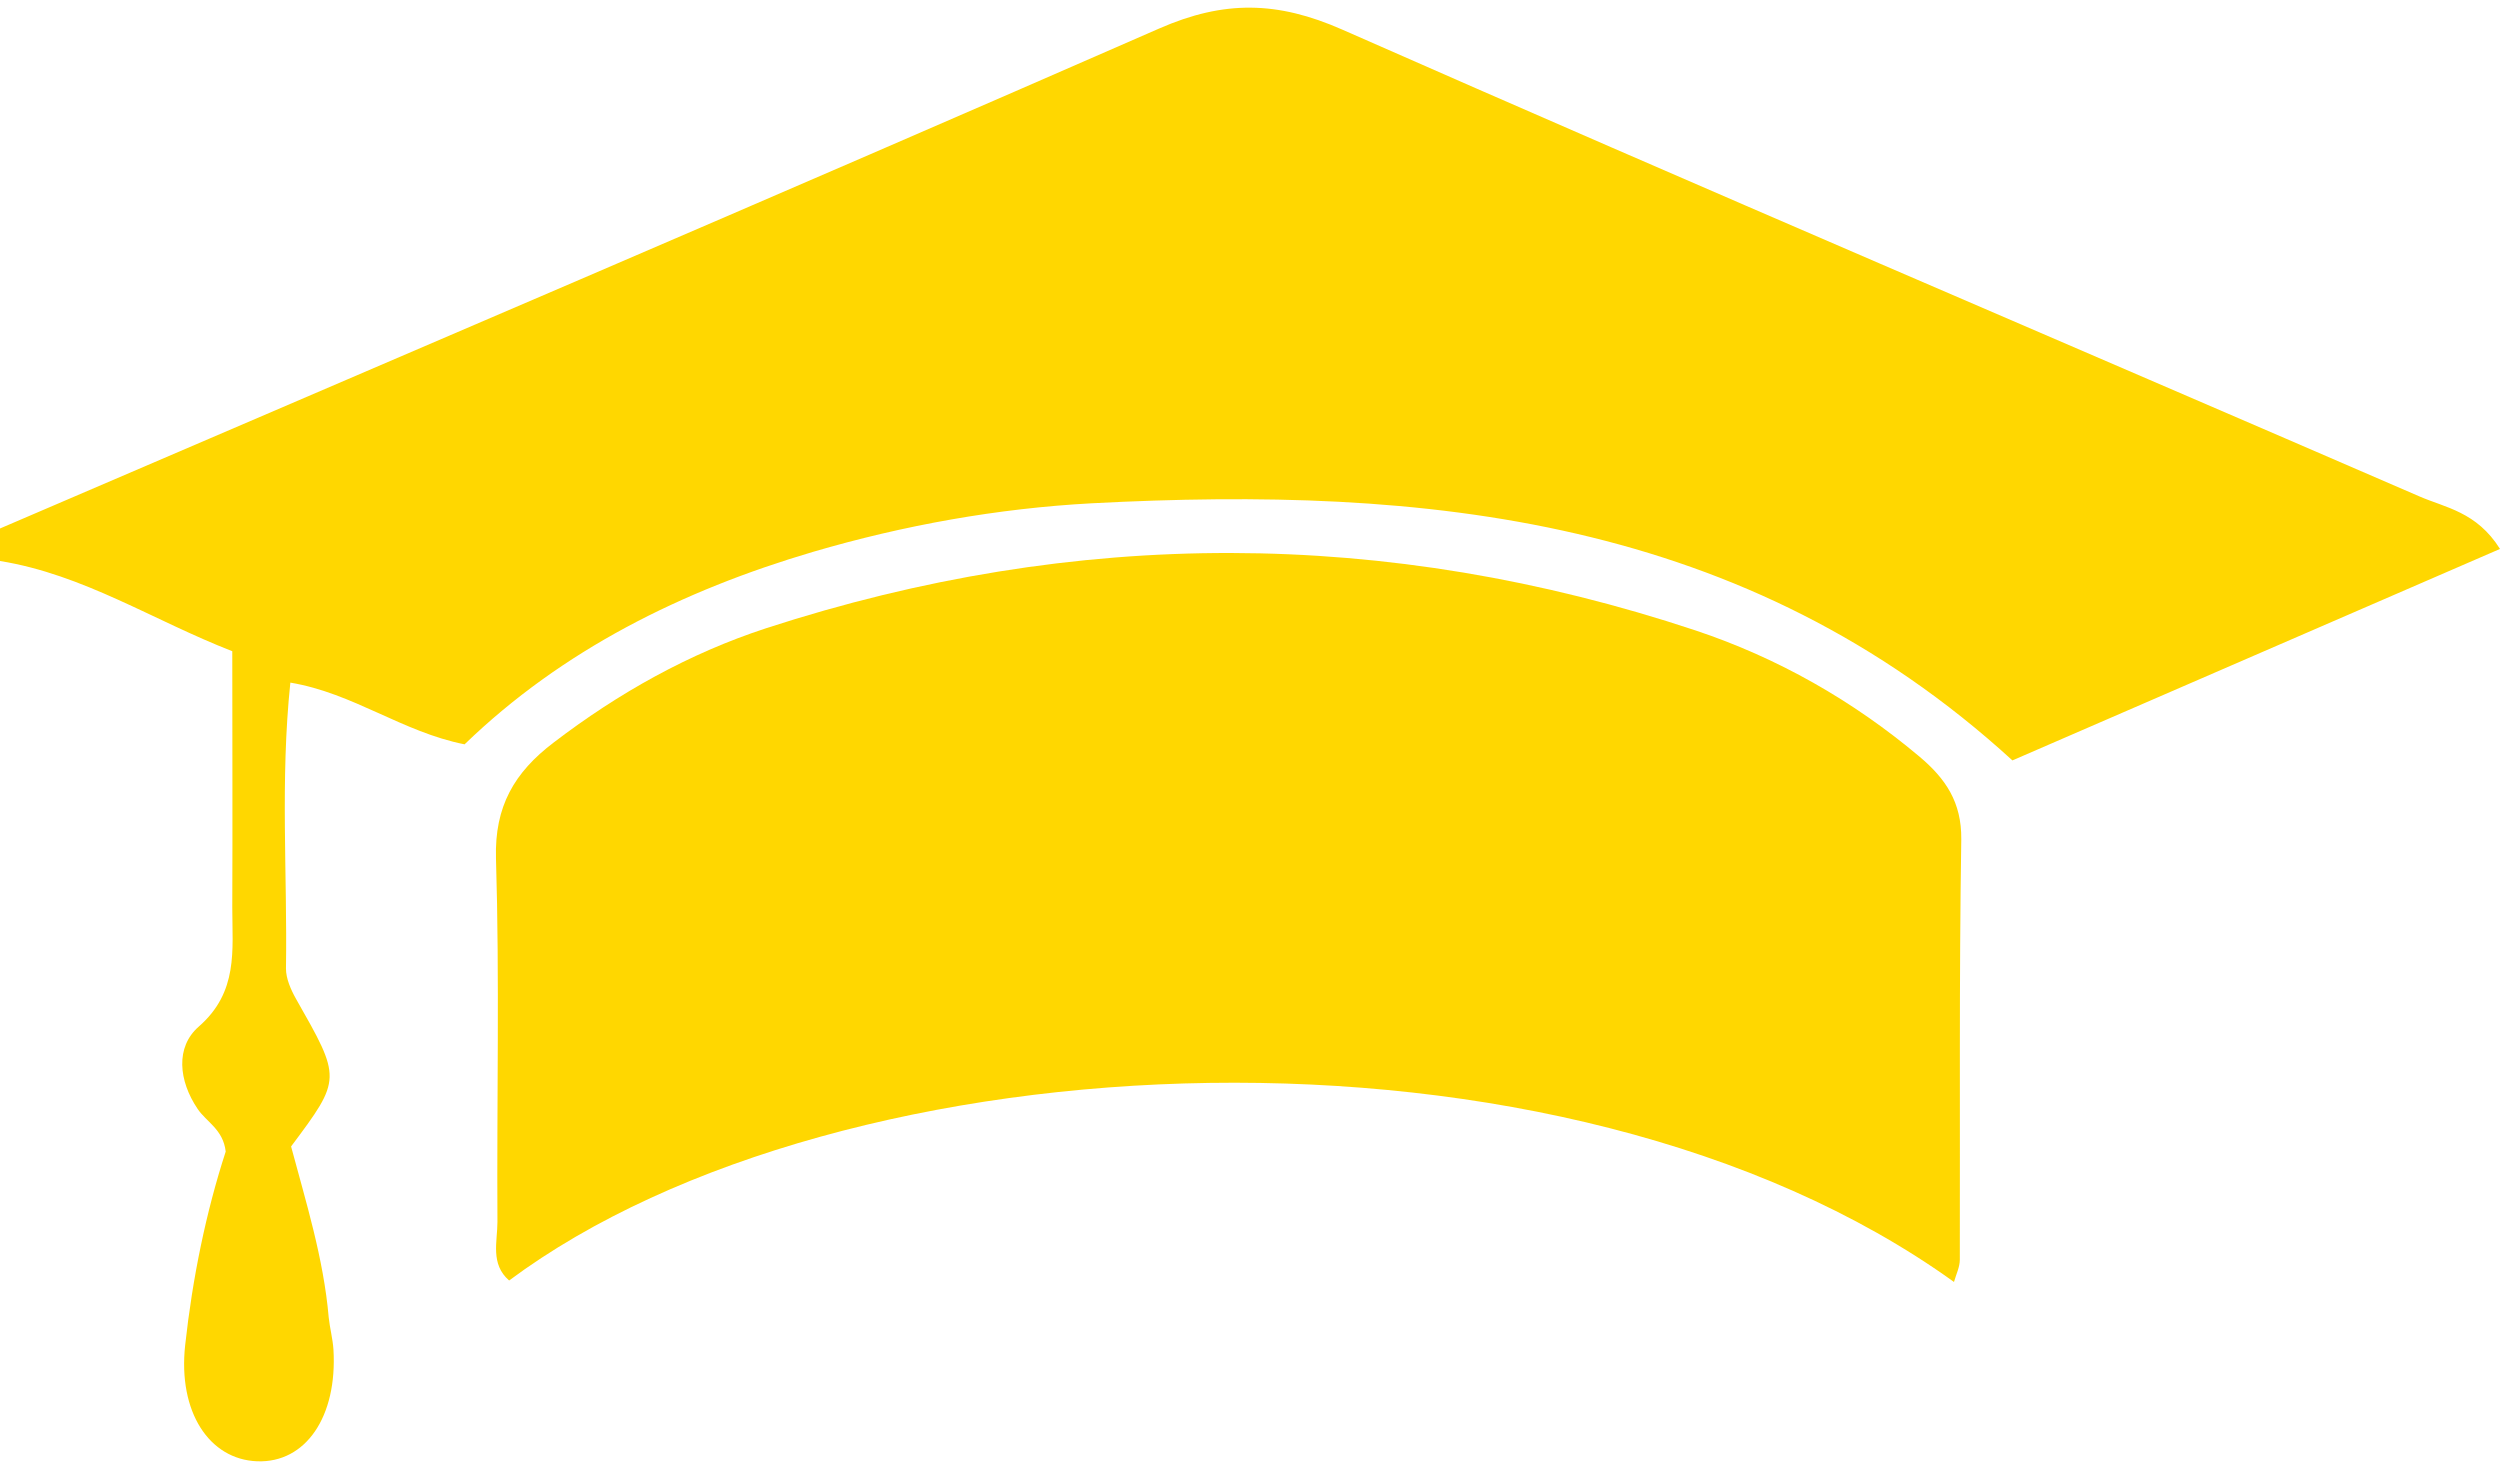
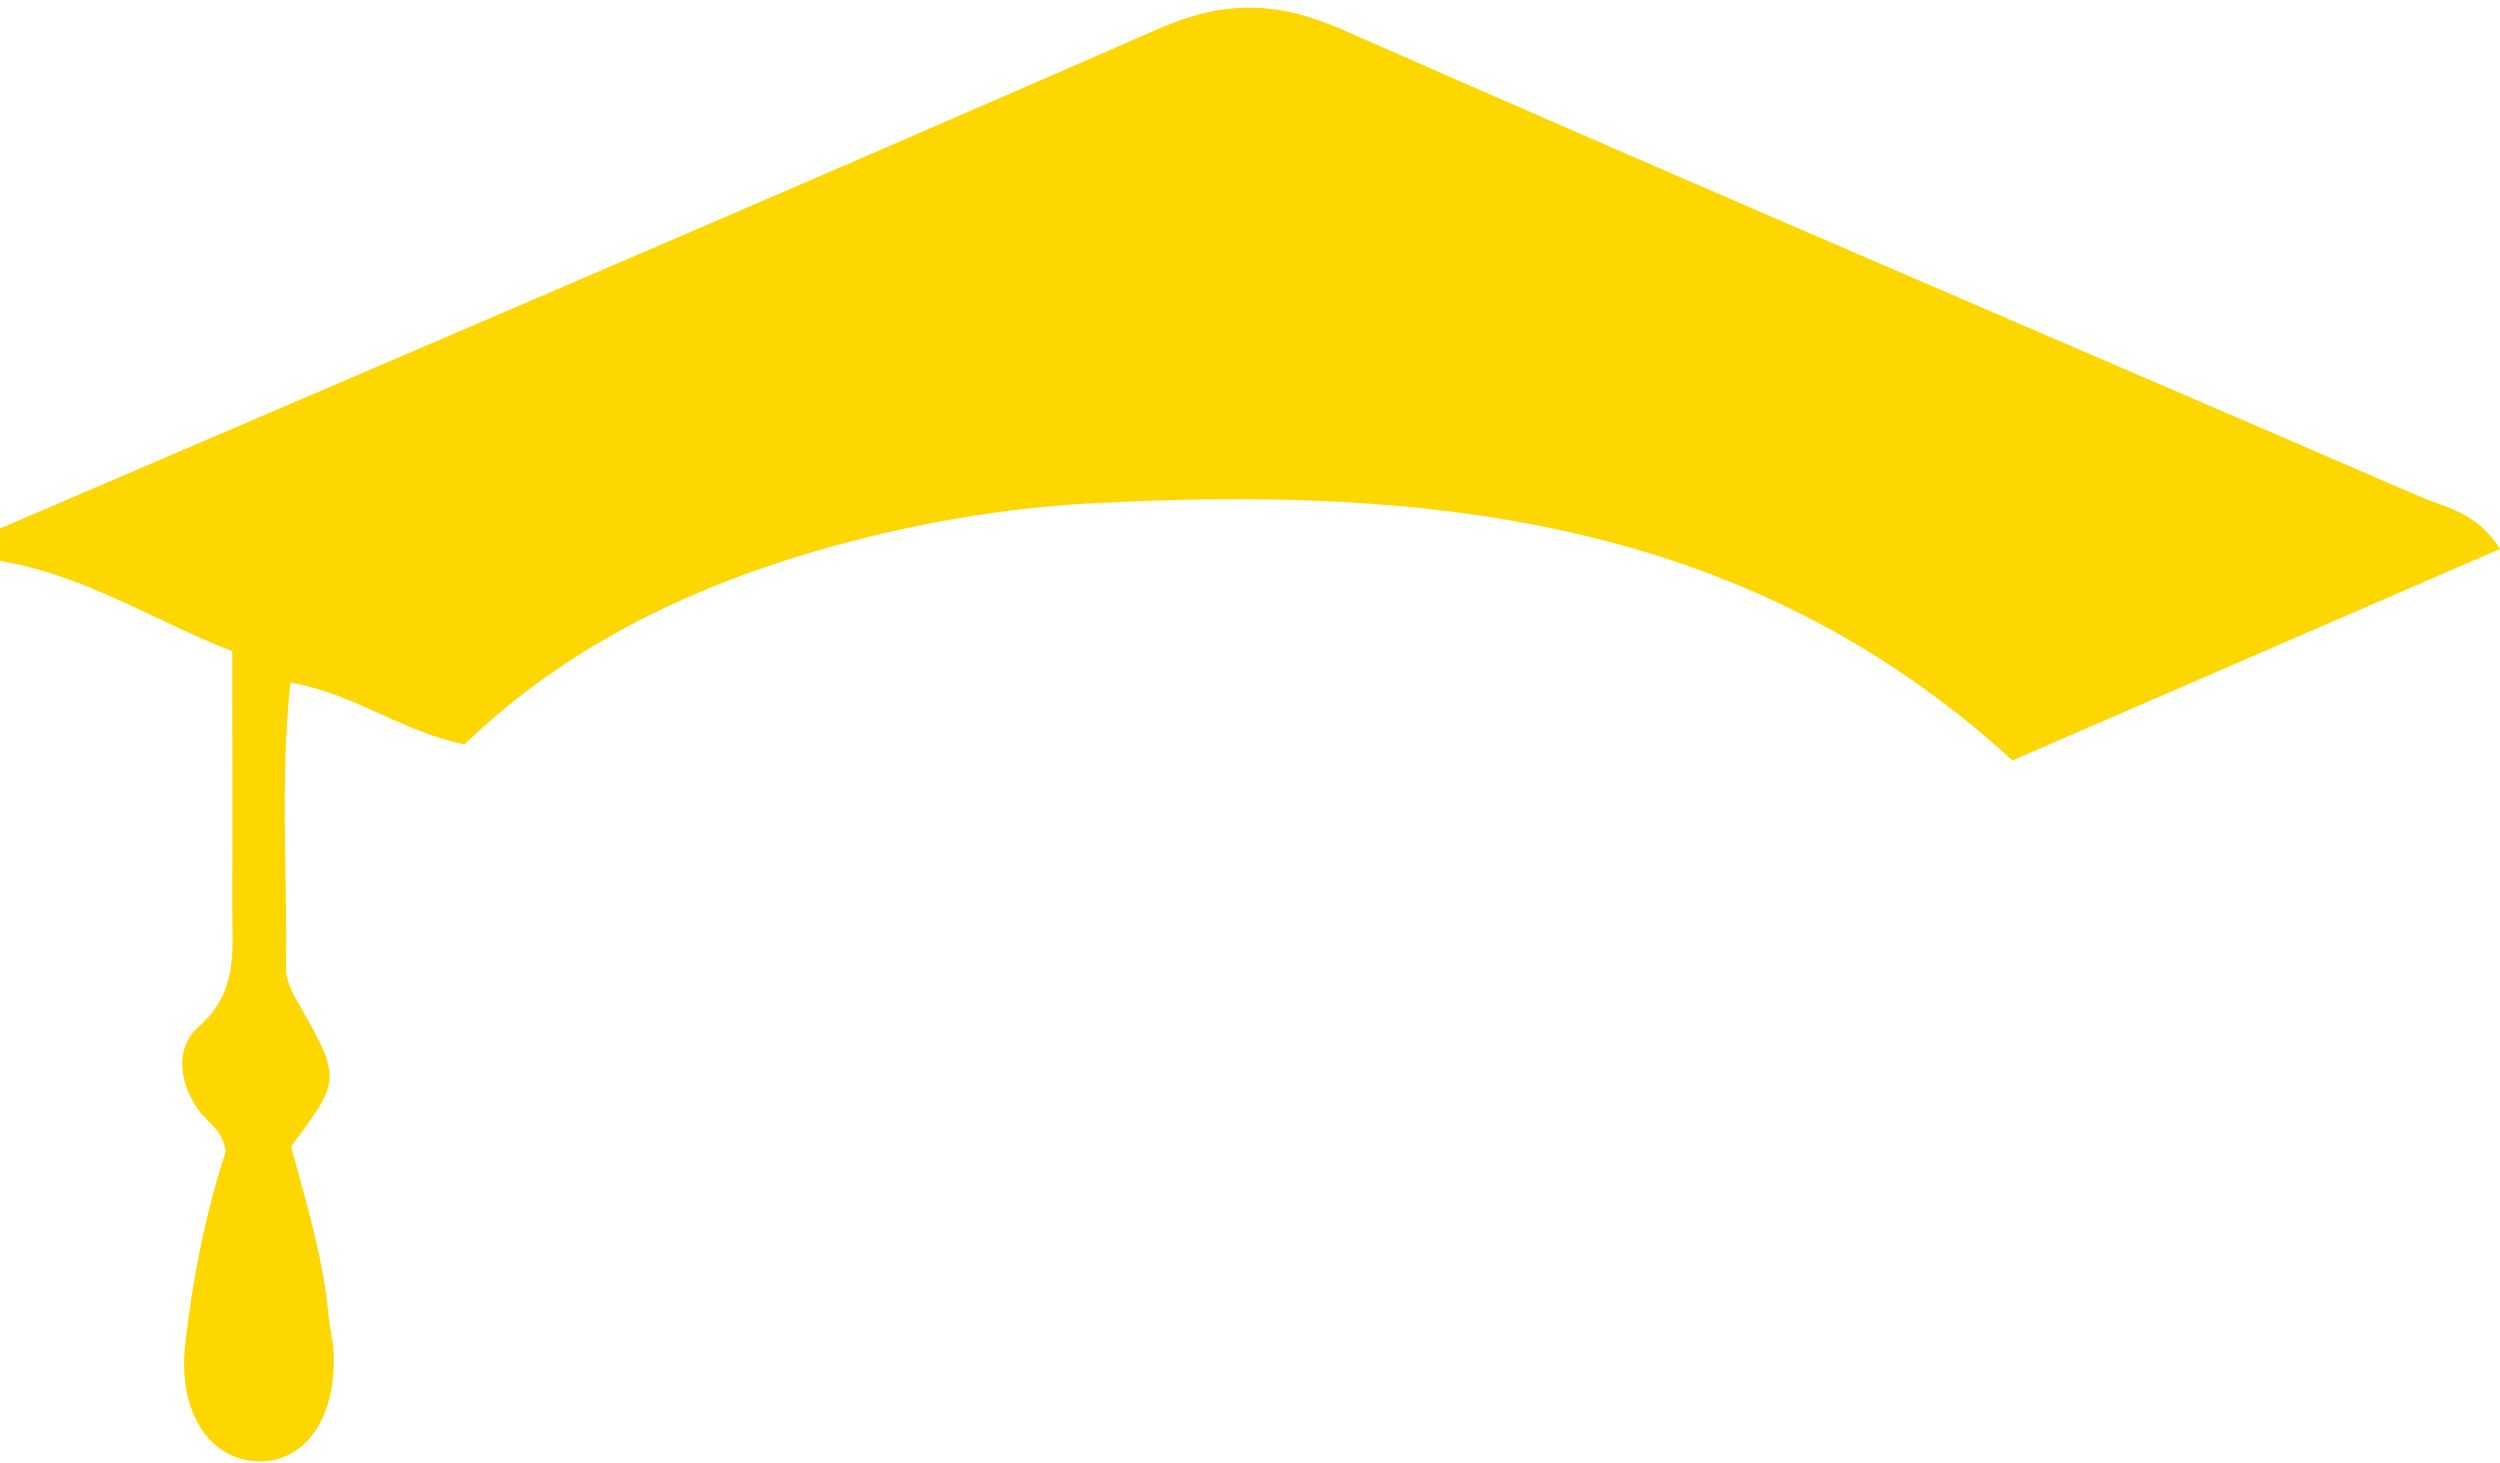
<svg xmlns="http://www.w3.org/2000/svg" fill="#000000" height="400.6" preserveAspectRatio="xMidYMid meet" version="1" viewBox="97.2 275.5 684.5 400.6" width="684.5" zoomAndPan="magnify">
  <g id="change1_1">
    <path d="M97.2,420.2c105.9-45.5,211.9-90.7,317.4-136.9c17.8-7.8,32.4-7.5,50.1,0.3c98,43.2,196.6,85.2,294.9,127.8 c7.1,3.1,15.7,4.2,22.1,14.4c-45.3,19.6-89.6,38.9-133.5,57.9c-73.1-66.8-160.9-75.2-252.1-70.4c-25.8,1.4-51.4,6-76.3,13.3 c-35.9,10.6-68.7,26.9-95.4,52.7c-17.1-3.4-30.4-14-47.7-16.9c-2.8,26.8-0.8,52.6-1.2,78.3c0,2.7,1.3,5.7,2.7,8.2 c12.5,22,12.6,21.9-1.3,40.5c4,15,8.9,30.6,10.3,46.8c0.3,2.9,1.1,5.8,1.3,8.8c1.1,18.4-7.6,31.1-20.9,30.6 c-13.1-0.5-21.7-13.5-19.7-31.8c2-18.3,5.7-36.4,11.1-53c-0.7-6.1-5.3-8.1-7.7-11.7c-5.2-7.7-6.1-16.9,0.3-22.5 c10.9-9.5,9.2-20.9,9.2-32.6c0.1-22.9,0-45.7,0-70.2c-21.6-8.4-40.7-21-63.6-24.7C97.2,426.1,97.2,423.1,97.2,420.2z" fill="#ffd700" />
  </g>
  <g id="change1_2">
-     <path d="M632.2,626.5c-107.2-77.1-304.6-68.1-395.6-0.4c-5.2-4.5-3.2-10.7-3.2-16c-0.2-33.2,0.6-66.4-0.4-99.6 c-0.4-14.2,5-23.5,15.8-31.7c17.8-13.6,37.1-24.4,58.2-31.3c84.8-27.6,169.8-27.5,254.4,0.6c22.5,7.5,43.1,19.2,61.4,34.6 c7.1,6,11.5,12.4,11.4,22.6c-0.6,38.4-0.3,76.8-0.4,115.1C633.8,622.4,632.8,624.4,632.2,626.5z" fill="#ffd700" />
-   </g>
+     </g>
</svg>